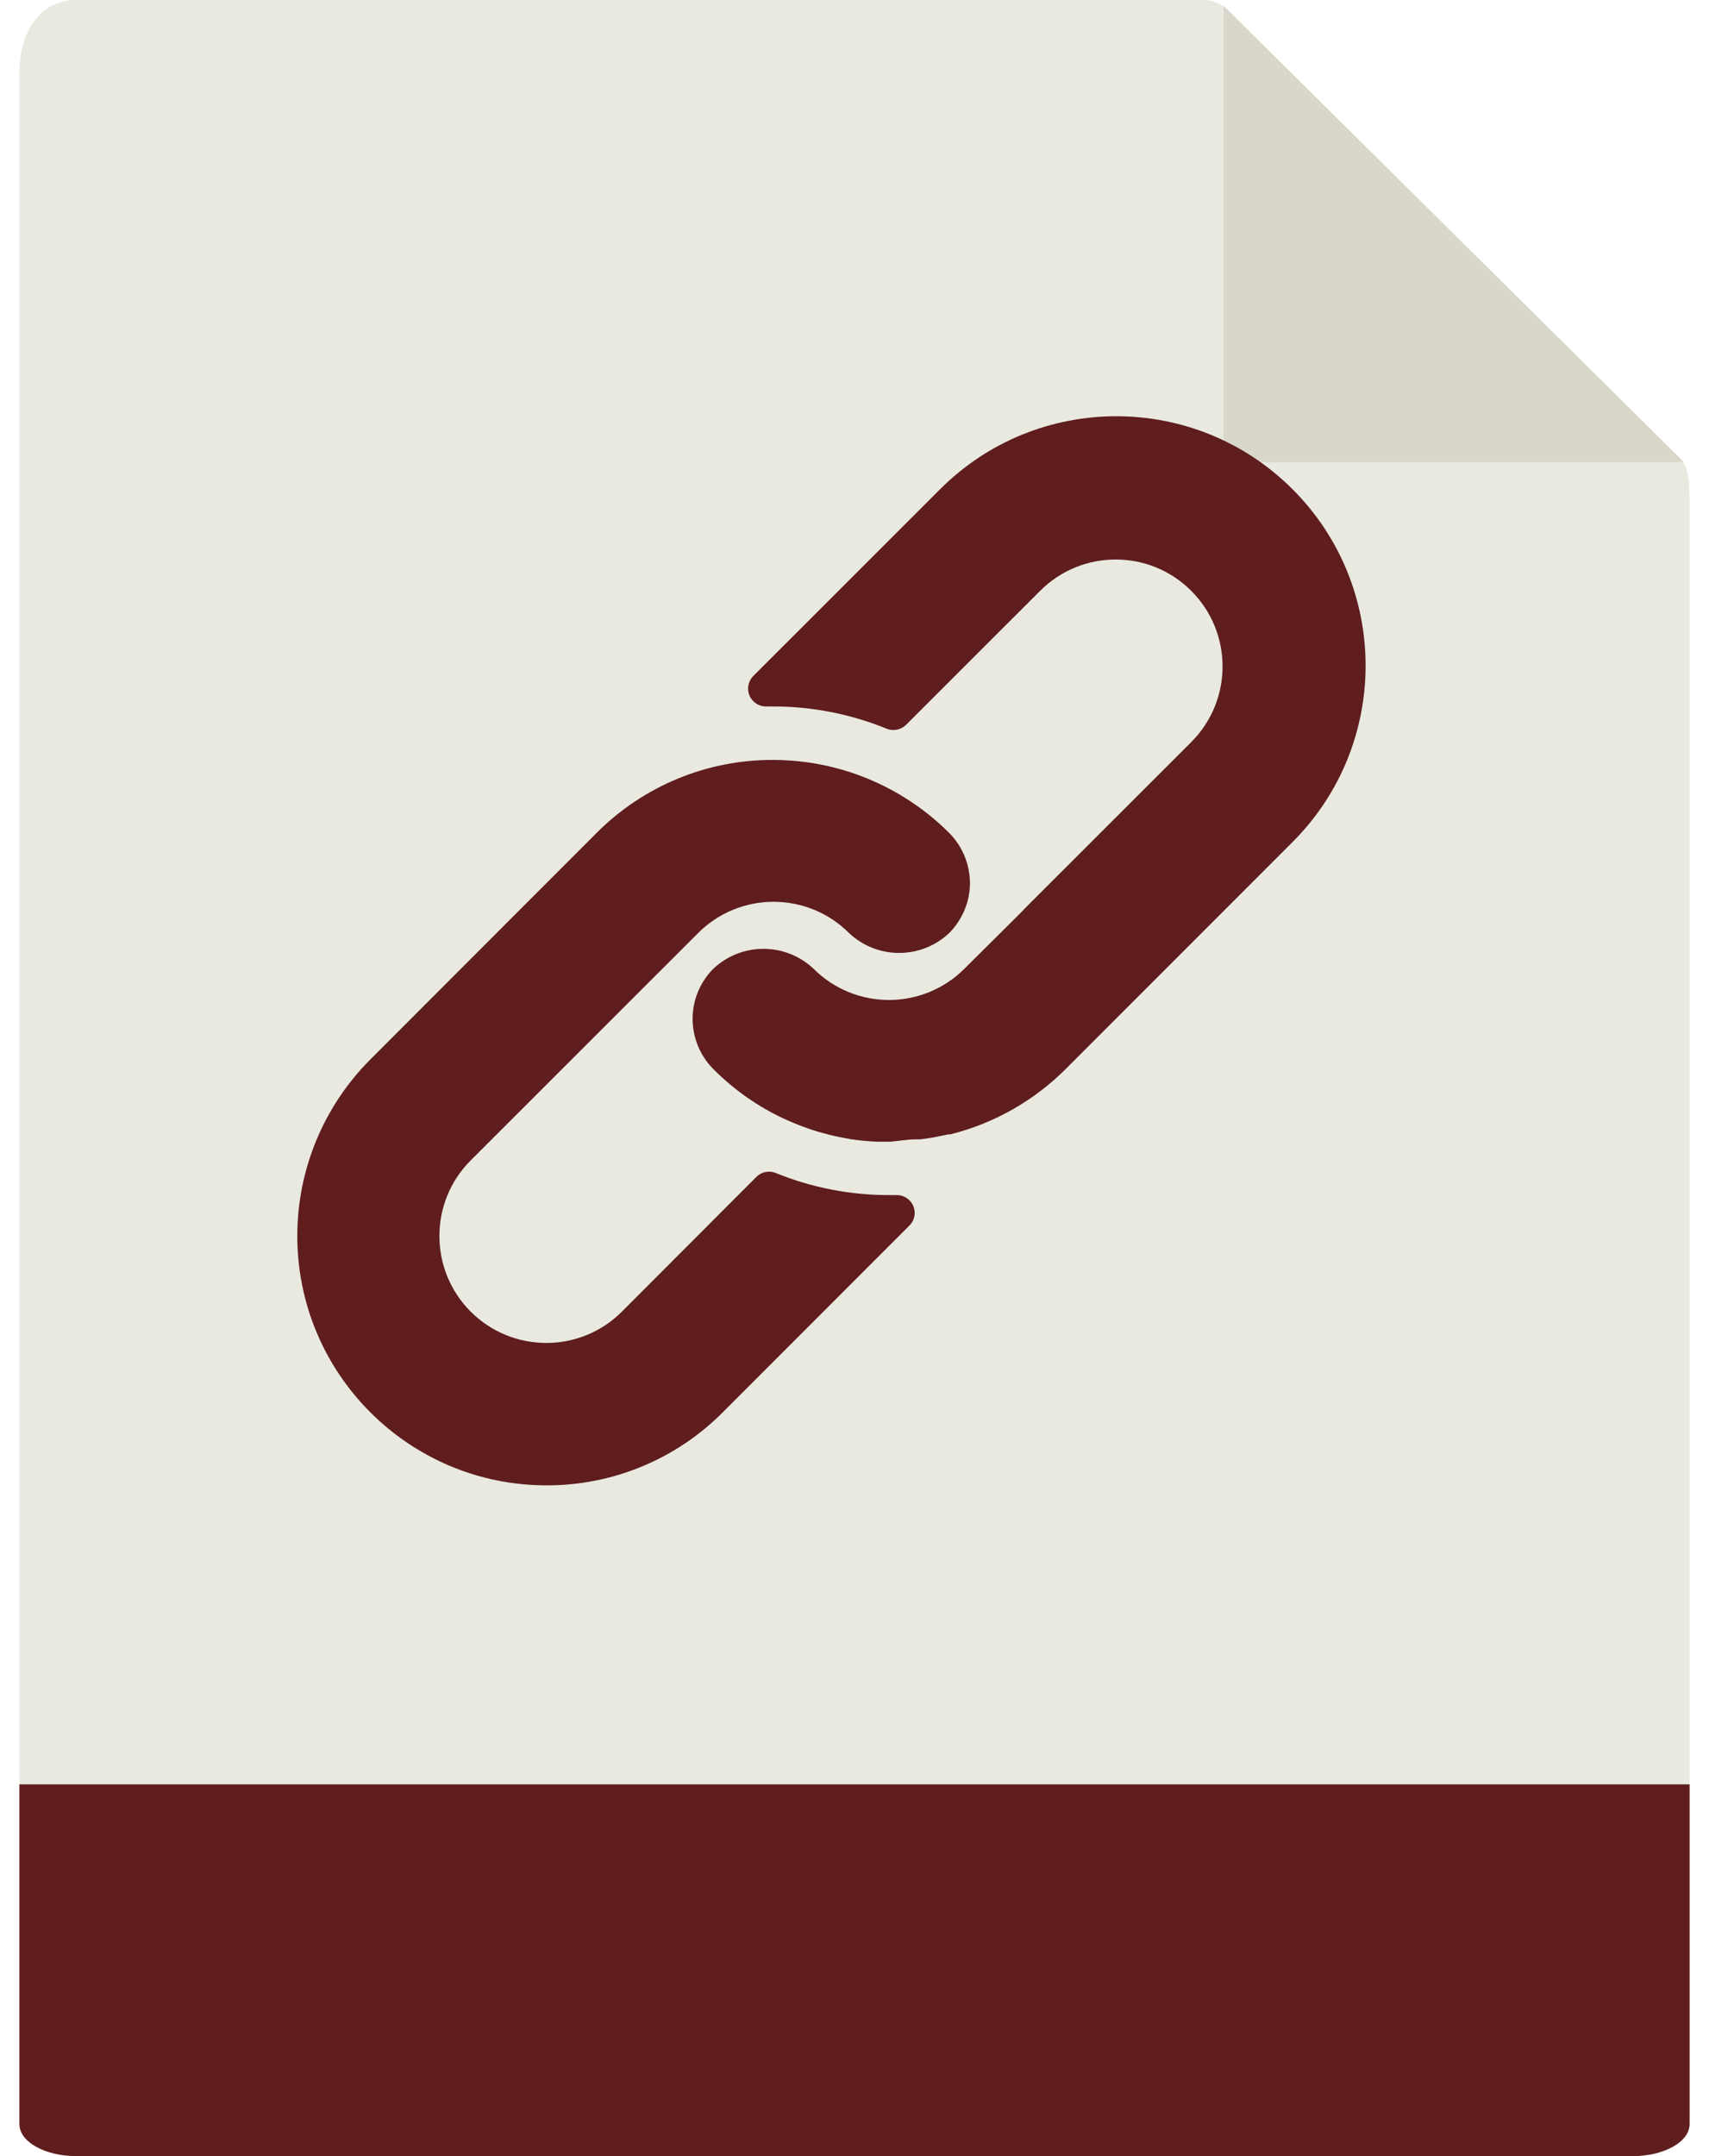
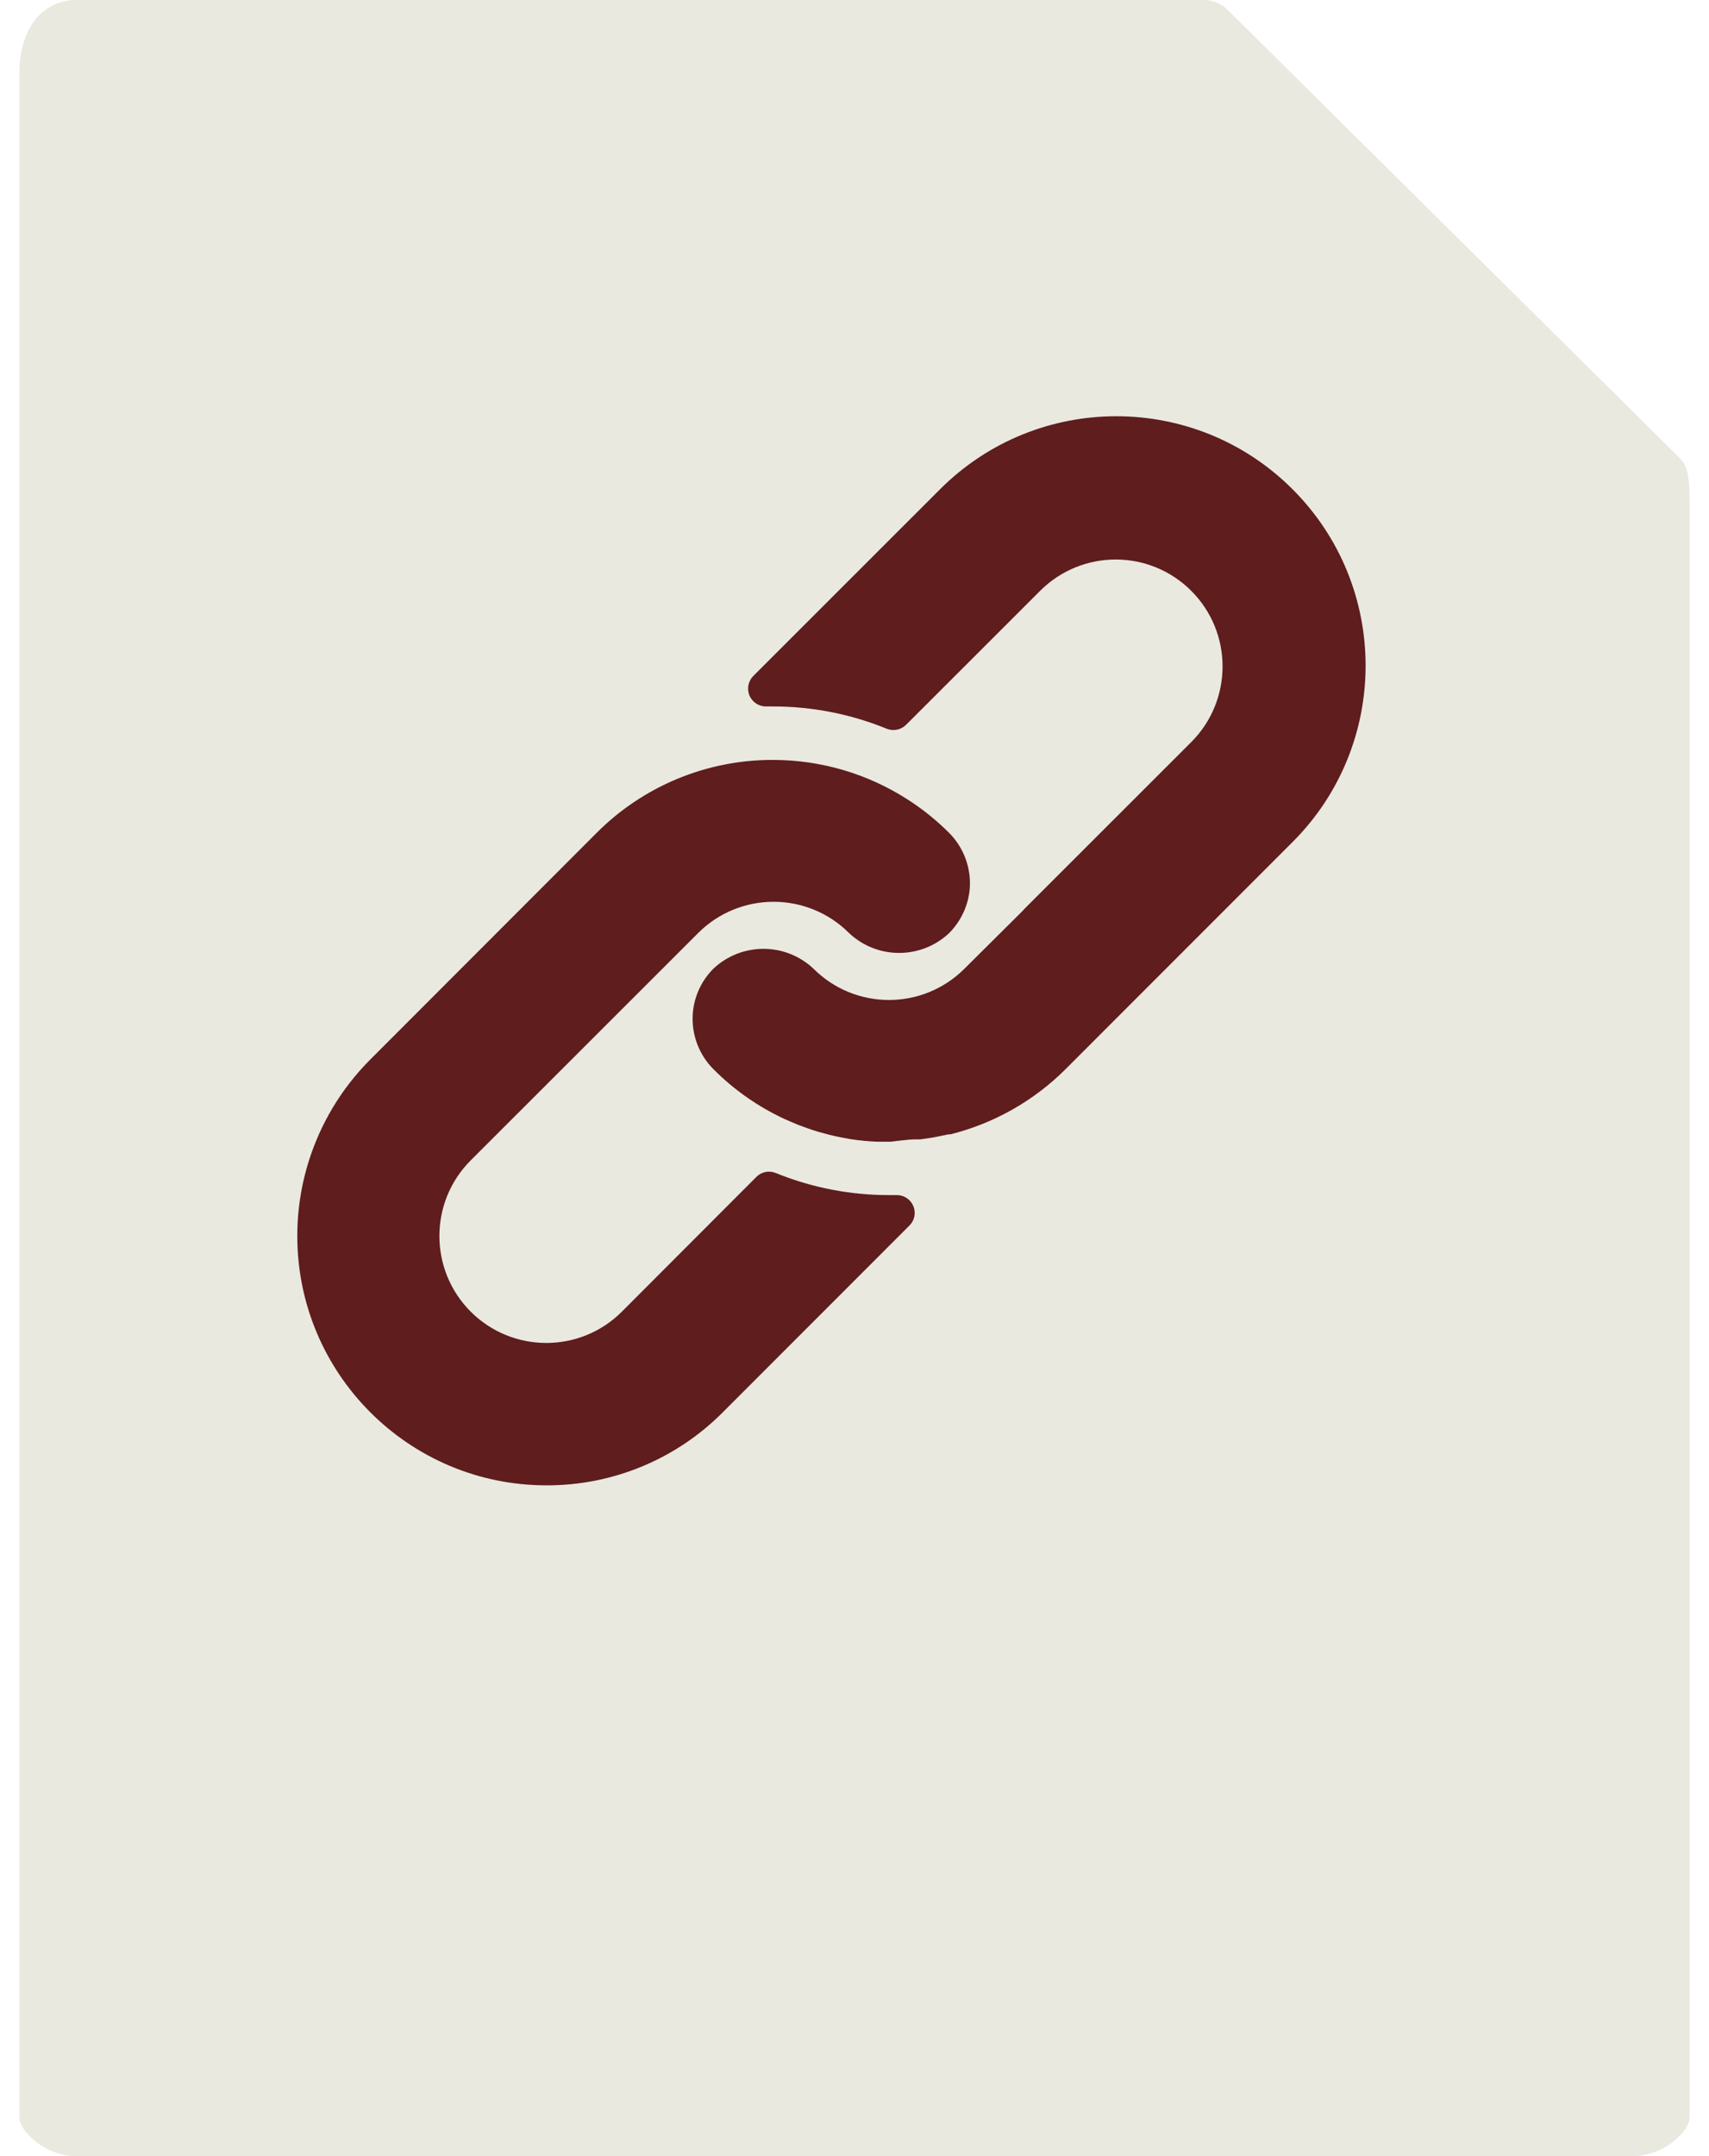
<svg xmlns="http://www.w3.org/2000/svg" width="23px" height="29px" viewBox="0 0 23 29" version="1.1">
  <title>icon-link</title>
  <desc>Created with Sketch.</desc>
  <defs />
  <g id="Page-1" stroke="none" stroke-width="1" fill="none" fill-rule="evenodd">
    <g id="icon-link">
      <g id="Group">
        <g id="Group-2" transform="translate(4, 5)" />
        <g id="Group-3" fill-rule="nonzero">
          <path d="M16.197,0 L1.026,0 C0.604,0 0.261,0.339 0.261,0.997 L0.261,28.482 C0.261,28.661 0.604,29 1.026,29 L21.974,29 C22.396,29 22.739,28.661 22.739,28.482 L22.739,6.721 C22.739,6.36 22.69,6.244 22.604,6.159 L16.522,0.133 C16.436,0.048 16.319,0 16.197,0 Z" id="Shape" fill="#E9E9E0" />
-           <polygon id="Shape" fill="#D9D7CA" points="16.466 0.078 16.466 6.214 22.66 6.214" />
-           <path d="M21.974,29 L1.026,29 C0.604,29 0.261,28.807 0.261,28.57 L0.261,24 L22.739,24 L22.739,28.57 C22.739,28.807 22.396,29 21.974,29 Z" id="Shape" fill="#5F1D1D" />
          <path d="M12.774,11.203 C12.603,11.032 12.414,10.88 12.21,10.75 C11.67,10.404 11.043,10.221 10.401,10.221 C9.511,10.219 8.657,10.573 8.029,11.203 L4.981,14.253 C4.354,14.882 4.002,15.733 4.001,16.621 C4,18.474 5.501,19.977 7.353,19.978 C8.242,19.981 9.095,19.629 9.723,19 L12.239,16.484 C12.285,16.439 12.31,16.377 12.31,16.313 C12.309,16.18 12.201,16.074 12.069,16.074 L11.973,16.074 C11.448,16.076 10.927,15.975 10.44,15.777 C10.35,15.74 10.247,15.761 10.179,15.83 L8.369,17.642 C7.808,18.203 6.897,18.203 6.335,17.642 C5.773,17.08 5.773,16.169 6.335,15.607 L9.395,12.55 C9.956,11.989 10.866,11.989 11.427,12.55 C11.805,12.906 12.395,12.906 12.774,12.55 C12.936,12.387 13.035,12.171 13.052,11.941 C13.069,11.667 12.968,11.398 12.774,11.203 Z" id="Shape" fill="#5F1D1D" />
          <path d="M17.396,6.581 C16.086,5.271 13.961,5.271 12.651,6.581 L10.138,9.092 C10.069,9.161 10.049,9.266 10.087,9.356 C10.126,9.446 10.215,9.504 10.313,9.502 L10.401,9.502 C10.926,9.501 11.446,9.603 11.932,9.801 C12.022,9.838 12.125,9.817 12.194,9.749 L13.998,7.947 C14.56,7.385 15.471,7.385 16.032,7.947 C16.594,8.508 16.594,9.419 16.032,9.981 L13.785,12.226 L13.766,12.248 L12.98,13.029 C12.418,13.59 11.509,13.59 10.948,13.029 C10.569,12.673 9.979,12.673 9.601,13.029 C9.437,13.193 9.338,13.411 9.323,13.642 C9.306,13.917 9.407,14.186 9.601,14.38 C9.878,14.659 10.203,14.886 10.559,15.051 C10.61,15.075 10.66,15.094 10.71,15.116 C10.761,15.138 10.813,15.154 10.864,15.174 C10.914,15.193 10.967,15.209 11.017,15.224 L11.158,15.262 C11.254,15.286 11.35,15.305 11.448,15.322 C11.567,15.34 11.686,15.351 11.805,15.356 L11.973,15.356 L11.988,15.356 L12.131,15.339 C12.184,15.336 12.239,15.325 12.301,15.325 L12.383,15.325 L12.548,15.301 L12.625,15.286 L12.764,15.257 L12.79,15.257 C13.379,15.11 13.916,14.805 14.345,14.376 L17.396,11.325 C18.706,10.015 18.706,7.891 17.396,6.581 Z" id="Shape" fill="#5F1D1D" />
        </g>
      </g>
    </g>
  </g>
</svg>